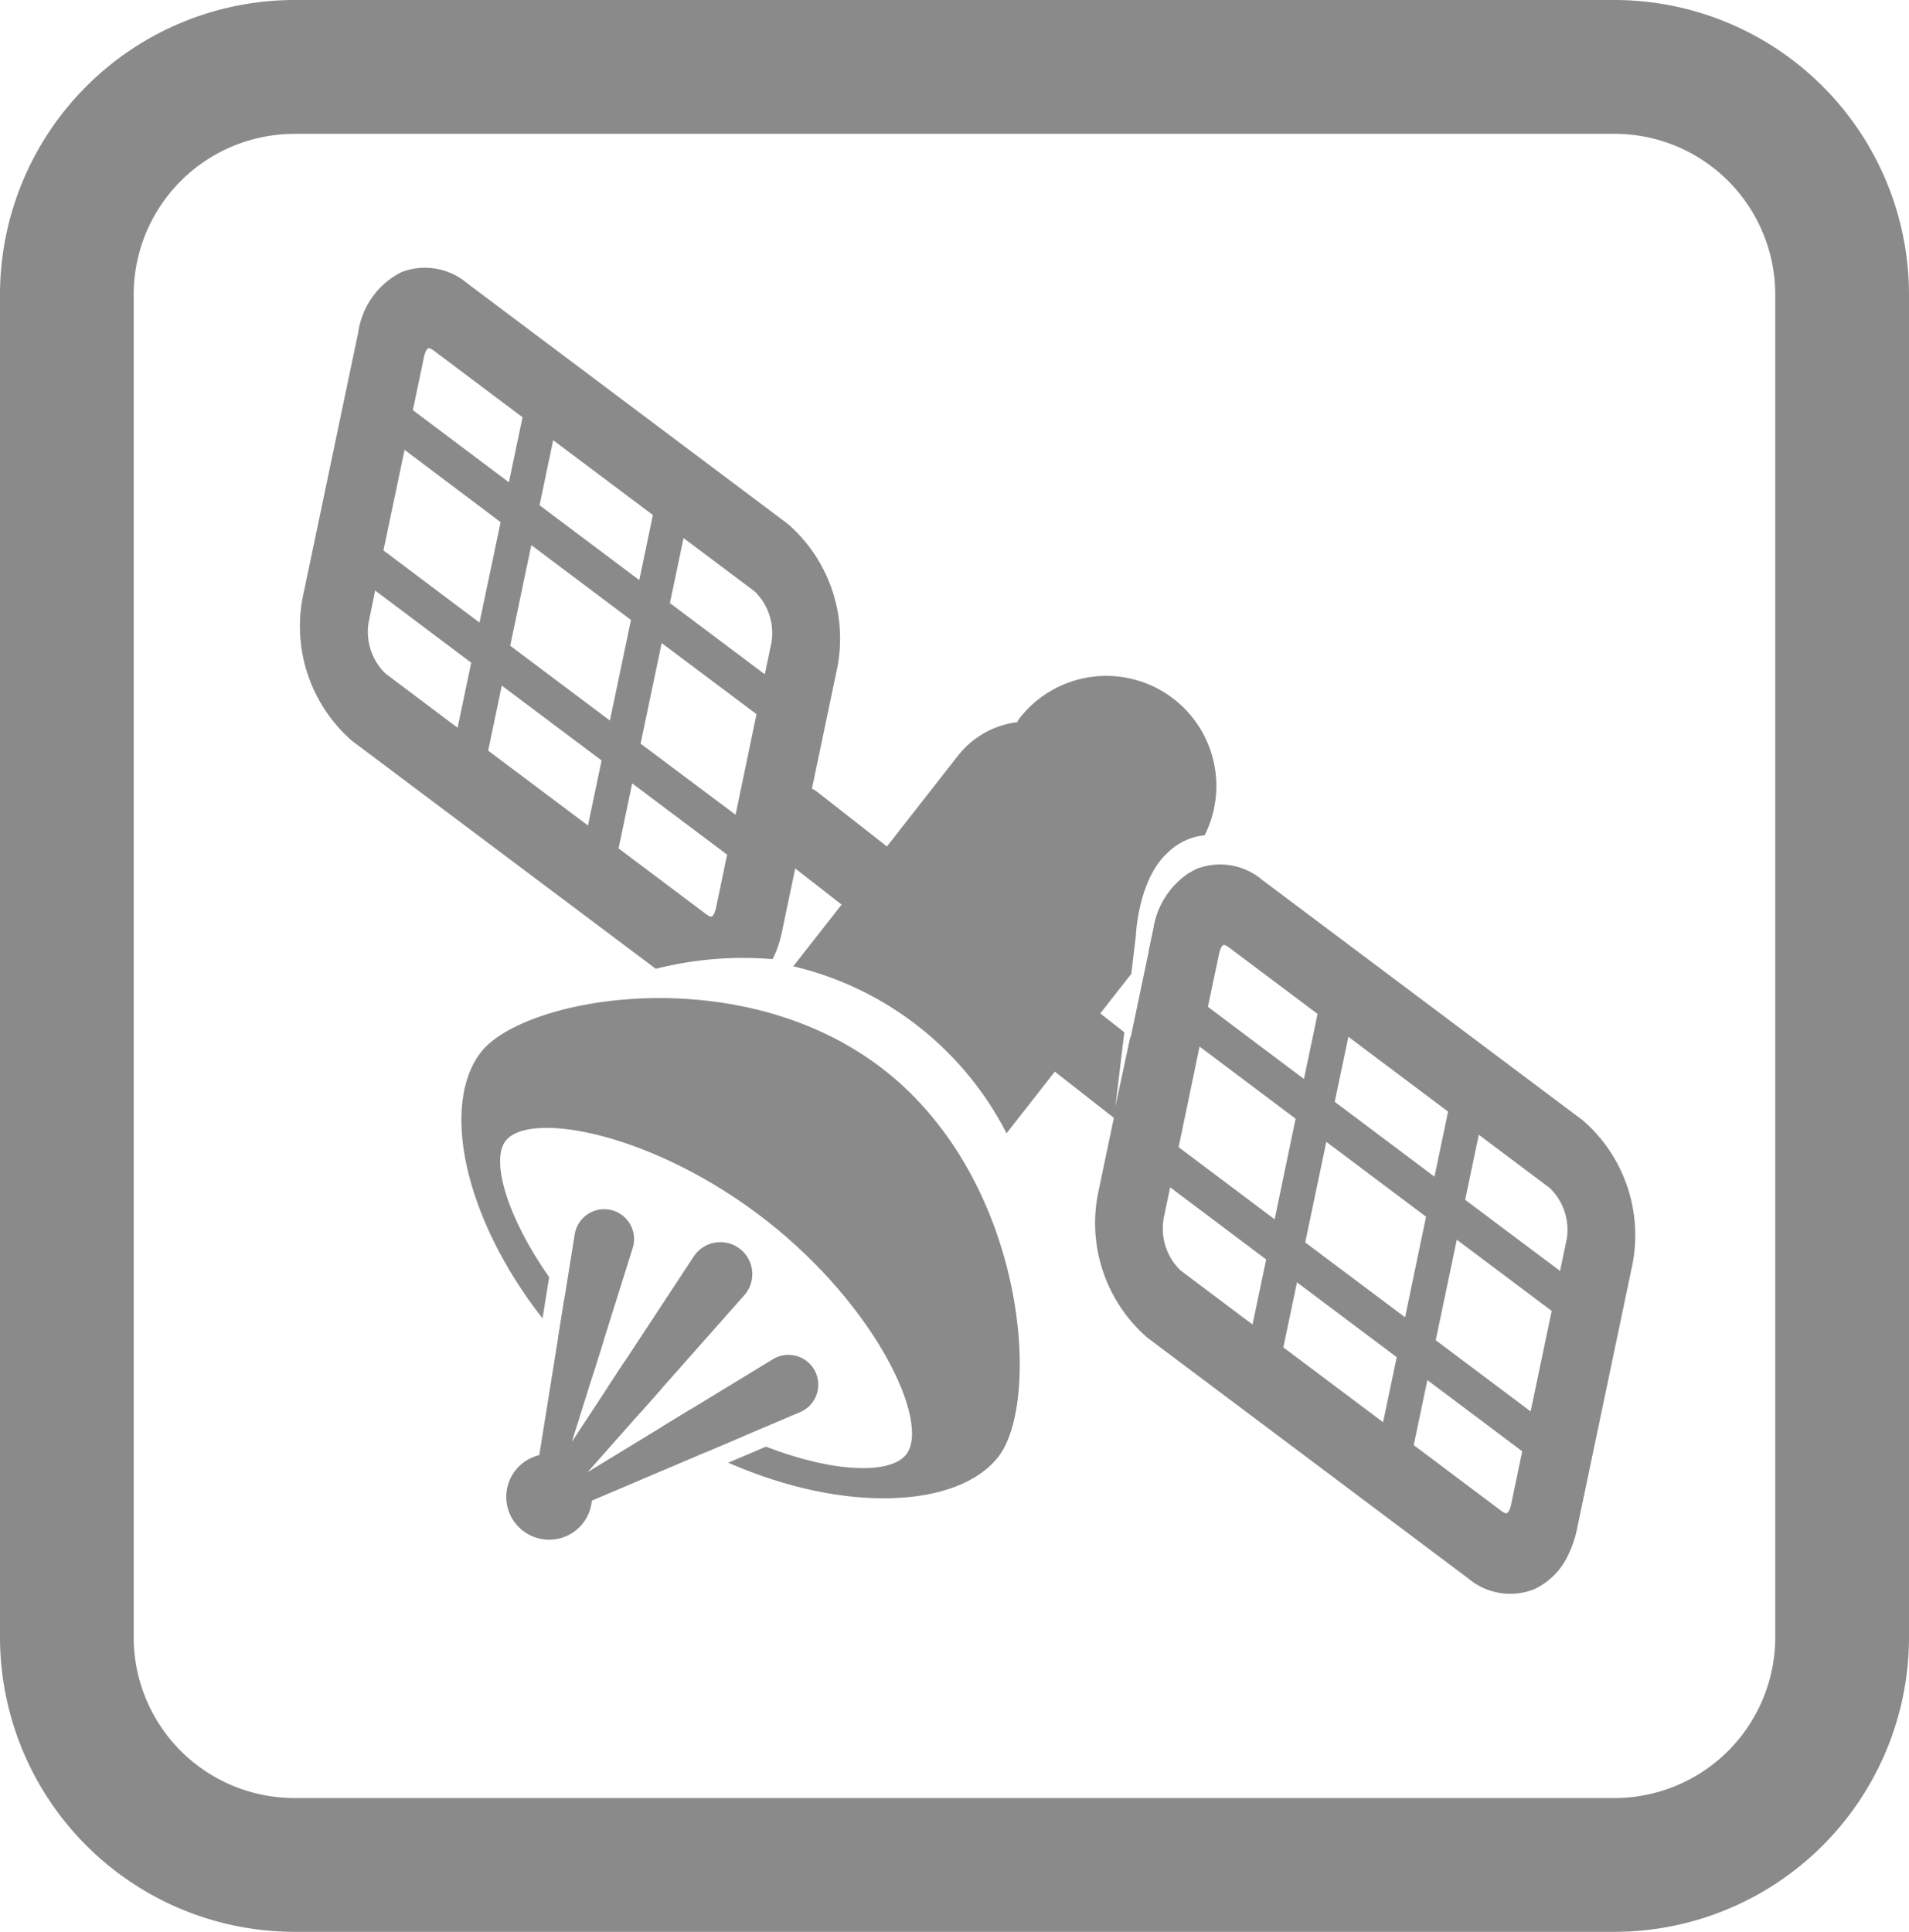
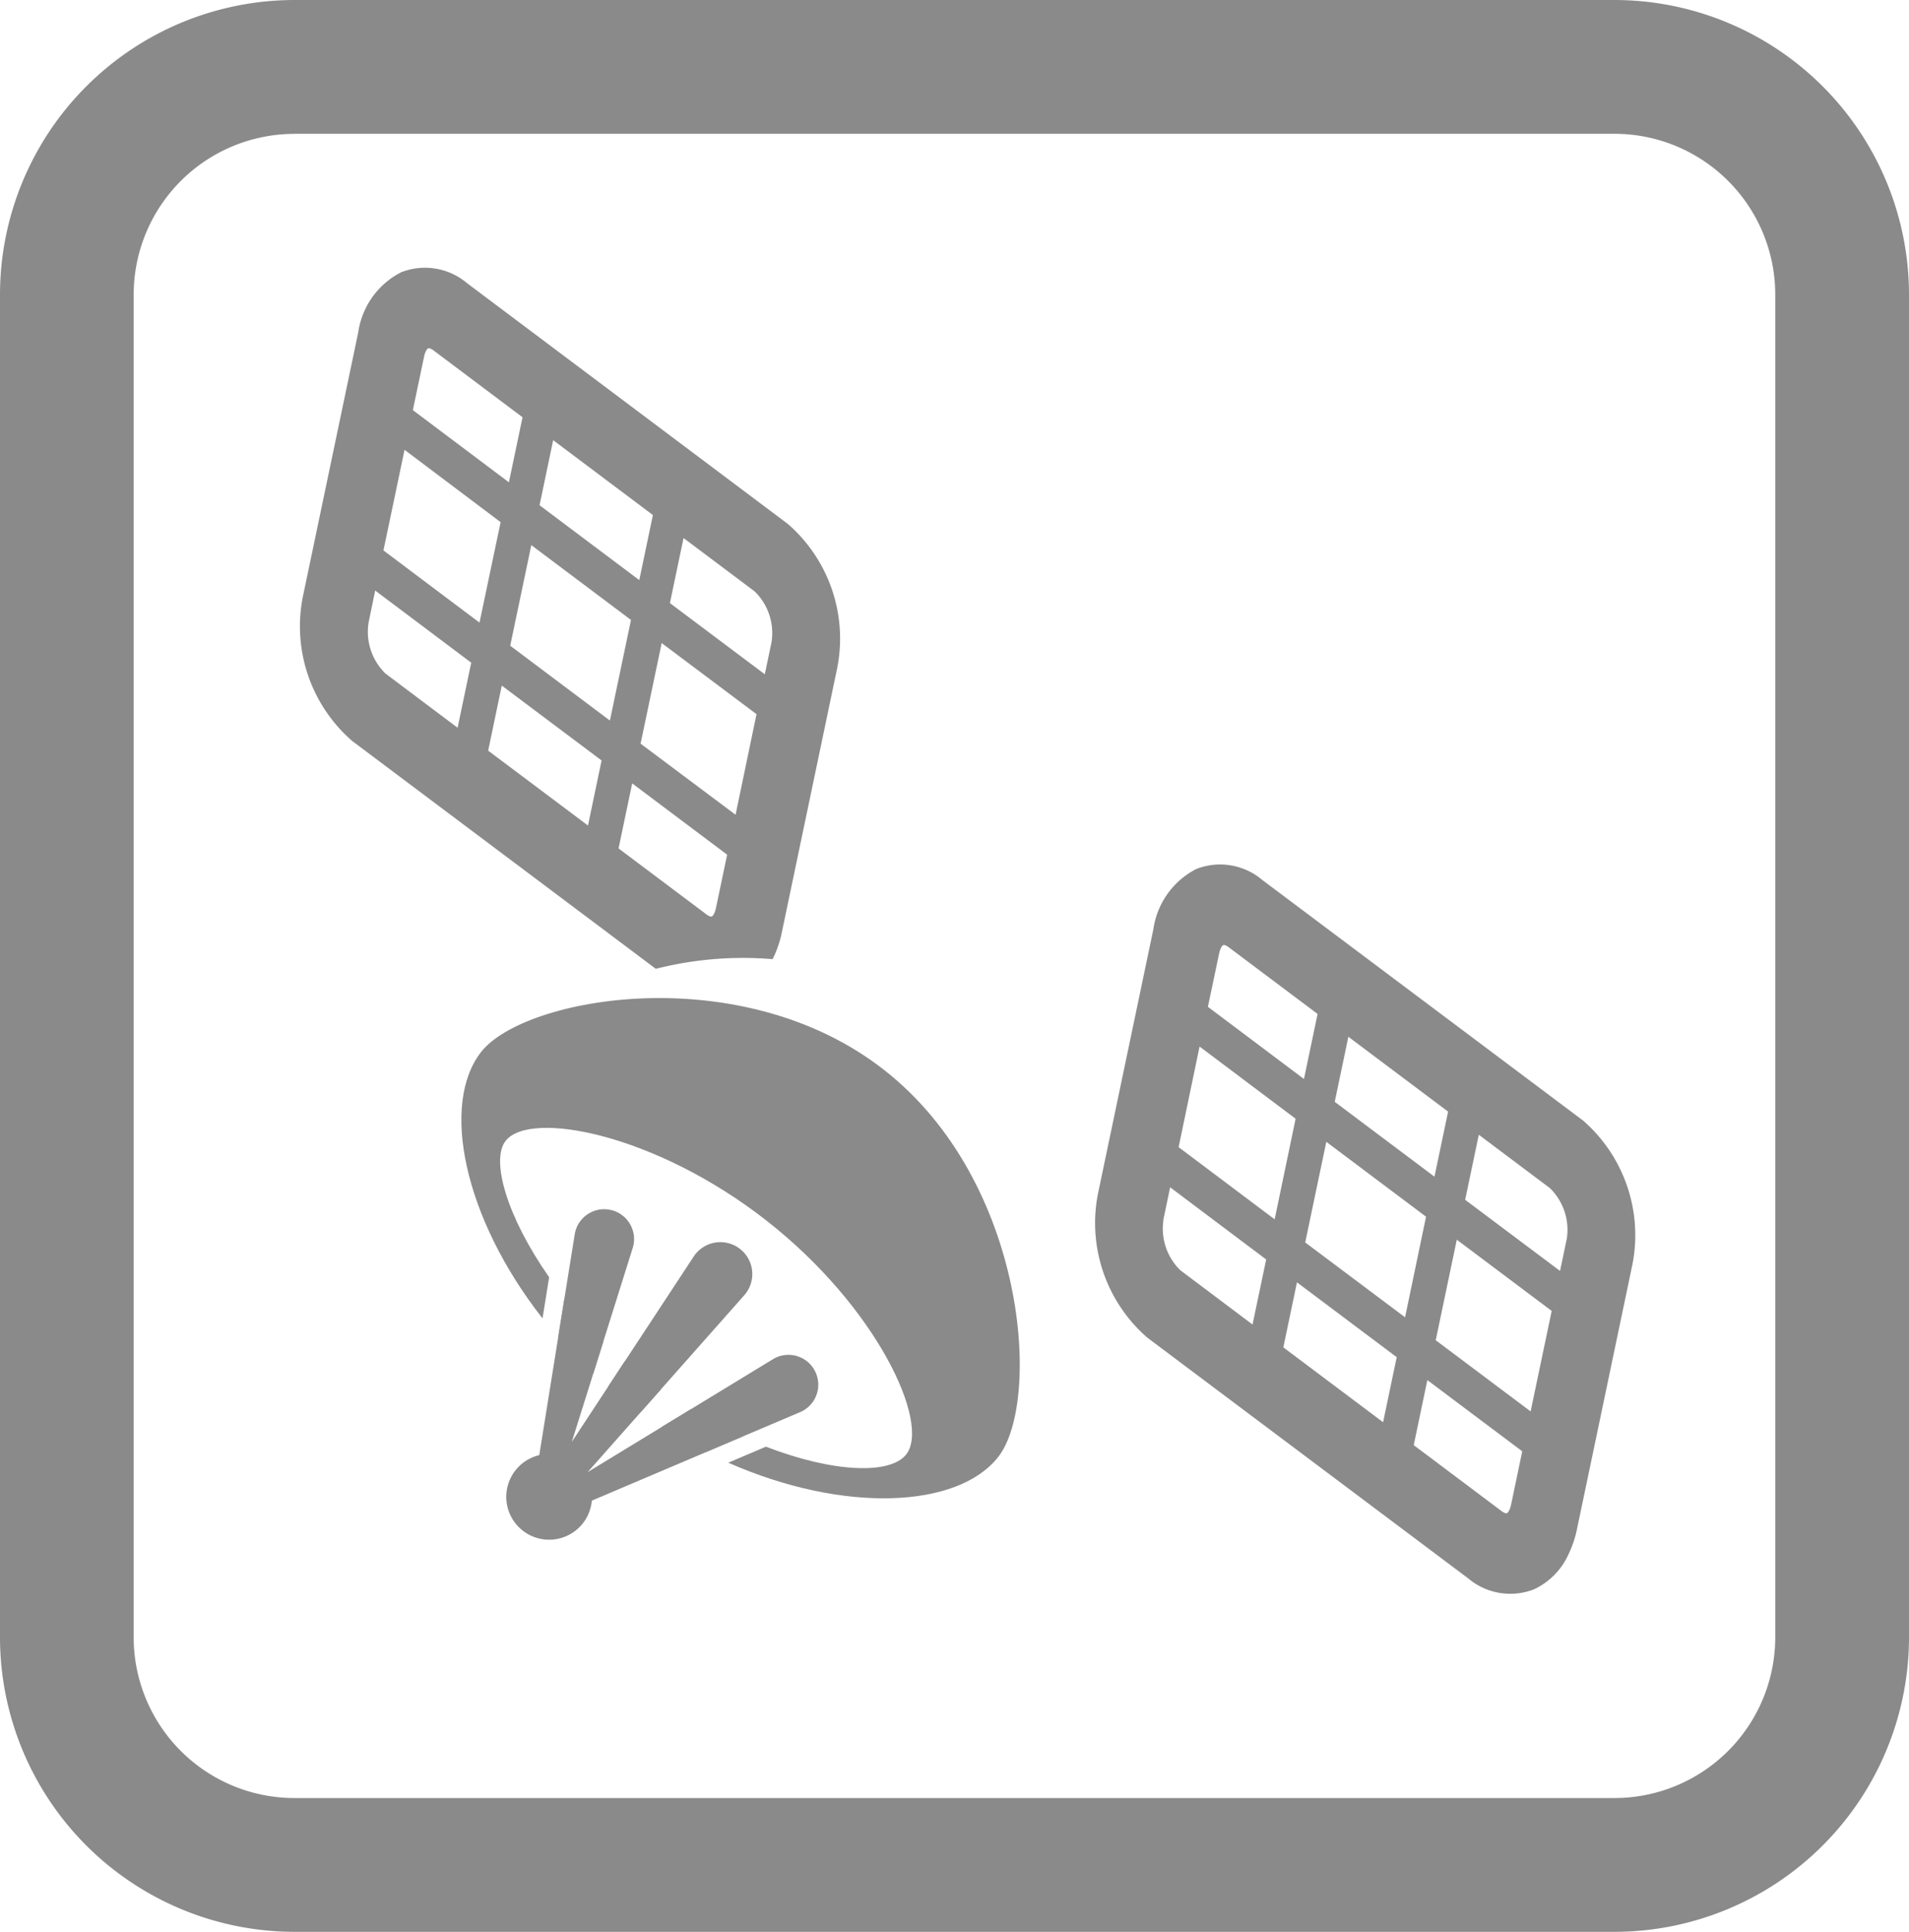
<svg xmlns="http://www.w3.org/2000/svg" width="82" height="82.978" viewBox="0 0 82 82.978">
  <defs>
    <clipPath id="clip-path">
      <rect id="Rectangle_23" data-name="Rectangle 23" width="82" height="82.977" fill="none" />
    </clipPath>
  </defs>
  <g id="Group_170" data-name="Group 170" transform="translate(499)">
    <g id="Group_114" data-name="Group 114" transform="translate(-499)" clip-path="url(#clip-path)">
      <path id="Path_104" data-name="Path 104" d="M69.355,0H12.642A12.661,12.661,0,0,0,0,12.65V70.33A12.659,12.659,0,0,0,12.642,82.977H69.355A12.66,12.66,0,0,0,82,70.33V12.65A12.662,12.662,0,0,0,69.355,0M12.642,5.747H69.355a6.909,6.909,0,0,1,6.9,6.9V70.33a6.909,6.909,0,0,1-6.9,6.9H12.642a6.907,6.907,0,0,1-6.9-6.9V12.65a6.908,6.908,0,0,1,6.9-6.9" transform="translate(0 0)" fill="#8a8a8a" />
      <path id="Path_105" data-name="Path 105" d="M22.118,16.051a3.447,3.447,0,0,0-1.846,2.581l-2.388,11.4a6.526,6.526,0,0,0,2.127,6.152l13.043,9.787a15.232,15.232,0,0,1,5.011-.415c.01-.02.024-.037.034-.057a4.62,4.62,0,0,0,.366-1.083l2.388-11.4a6.526,6.526,0,0,0-2.126-6.152L24.945,16.52a2.8,2.8,0,0,0-2.827-.469m14,25.018-.479,2.284c-.054.255-.141.353-.18.37s-.126-.009-.244-.1L31.454,40.8l.585-2.794Zm-5.393-4.047-.585,2.794L25.853,36.6l.585-2.794Zm-5.6-4.2-.585,2.794-3.1-2.329a2.507,2.507,0,0,1-.723-2.193L21,29.723ZM37.38,35.033l-.9,4.321L32.4,36.3l.906-4.321Zm-5.392-4.047-.906,4.321L26.8,32.093l.906-4.321Zm-5.6-4.2L25.481,31.1l-4.126-3.1.906-4.321ZM37.3,29.76a2.5,2.5,0,0,1,.722,2.194l-.286,1.366-4.076-3.058.585-2.794Zm-4.371-3.28-.585,2.794-4.284-3.215.585-2.794Zm-5.6-4.2-.585,2.794-4.126-3.1.479-2.283a1.033,1.033,0,0,1,.079-.243.269.269,0,0,1,.1-.128c.035-.015.126.009.244.1Z" transform="translate(-4.884 -4.358)" fill="#8a8a8a" />
      <path id="Path_106" data-name="Path 106" d="M69.225,51.4a3.452,3.452,0,0,0-1.846,2.58l-2.388,11.4a6.525,6.525,0,0,0,2.127,6.152L80.9,81.871a2.8,2.8,0,0,0,2.827.47,3.032,3.032,0,0,0,1.48-1.5,4.614,4.614,0,0,0,.366-1.084l2.388-11.4h0a6.527,6.527,0,0,0-2.127-6.151L72.052,51.87a2.8,2.8,0,0,0-2.827-.47m8.964,19.257L73.9,67.442l.906-4.321,4.284,3.215Zm2.222-3.333,4.076,3.059L83.582,74.7l-4.076-3.058ZM72.96,71.949l.585-2.794L77.83,72.37l-.585,2.794Zm-.373-5.5-4.125-3.1.9-4.321,4.125,3.1Zm2.581-5.047.585-2.794,4.284,3.215-.585,2.794ZM70.2,55.04a1.045,1.045,0,0,1,.079-.243.266.266,0,0,1,.1-.127c.035-.015.126.009.244.1l3.808,2.858-.585,2.794-4.126-3.1Zm-2.388,11.4.286-1.367,4.125,3.1-.586,2.794-3.1-2.329a2.5,2.5,0,0,1-.722-2.193M82.744,78.7c-.052.253-.141.353-.18.37s-.126-.009-.244-.1l-3.759-2.821.585-2.794,4.076,3.058Zm2.388-11.4-.286,1.366L80.77,65.61l.586-2.794,3.054,2.292a2.507,2.507,0,0,1,.723,2.194" transform="translate(-17.835 -14.076)" fill="#8a8a8a" />
      <path id="Path_107" data-name="Path 107" d="M32.969,86.524a1.841,1.841,0,1,1-2.585.315,1.841,1.841,0,0,1,2.585-.315" transform="translate(-8.246 -23.68)" fill="#8a8a8a" />
      <path id="Path_108" data-name="Path 108" d="M40.446,73.338a1.371,1.371,0,0,0-1.924.233c-.023.03-.046.061-.067.094L33.22,81.625,35.835,73.3A1.283,1.283,0,0,0,33.6,72.125a1.266,1.266,0,0,0-.255.586L31.491,84.254l.1.075.629.492.1.075,10.76-4.572A1.282,1.282,0,1,0,41.9,78.049L33.9,82.924l6.73-7.6.054-.065A1.371,1.371,0,0,0,40.446,73.338Z" transform="translate(-8.658 -19.693)" fill="#8a8a8a" />
      <path id="Path_109" data-name="Path 109" d="M40.452,83.484l-1.243.756a20.972,20.972,0,0,0,1.882,1.087l1.571-.668a20.7,20.7,0,0,1-2.21-1.175" transform="translate(-10.78 -22.952)" fill="#8a8a8a" />
      <path id="Path_110" data-name="Path 110" d="M37.561,81.307c-.281-.22-.552-.446-.815-.675l-.724,1.1c.239.205.475.413.727.611.22.172.445.326.669.487l.871-.983c-.244-.175-.487-.351-.728-.539" transform="translate(-9.903 -22.168)" fill="#8a8a8a" />
      <path id="Path_111" data-name="Path 111" d="M28.181,61.438c-1.753,2.24-.752,7.124,2.637,11.445l.284-1.768c-1.829-2.613-2.513-5.036-1.87-5.856,1.051-1.342,6.446-.3,11.2,3.419s7.058,8.707,6.008,10.048c-.682.871-3.121.79-6.025-.333l-1.619.688c4.961,2.186,9.867,1.967,11.6-.252,1.858-2.374,1.229-11.816-4.906-16.618s-15.451-3.146-17.31-.772" transform="translate(-7.514 -16.255)" fill="#8a8a8a" />
      <path id="Path_112" data-name="Path 112" d="M34.574,80.136l.436-1.39a20.257,20.257,0,0,1-1.67-1.864l-.273,1.7a21.027,21.027,0,0,0,1.507,1.553" transform="translate(-9.091 -21.137)" fill="#8a8a8a" />
-       <path id="Path_113" data-name="Path 113" d="M68.25,54.11l-.21.982.983-1.257a3.812,3.812,0,0,0,.8-2.164A3.59,3.59,0,0,0,68.25,54.11" transform="translate(-18.706 -14.206)" fill="#8a8a8a" />
-       <path id="Path_114" data-name="Path 114" d="M60.9,55.543l-.639,2.989.382-3.19-1.033-.808,1.334-1.7.191-1.6s.09-2.442,1.361-3.593a2.648,2.648,0,0,1,1.6-.761,4.727,4.727,0,0,0-7.946-5.034c-.044.057-.071.12-.112.178A3.833,3.833,0,0,0,53.5,43.462l-3.053,3.9-2.968-2.323a1.586,1.586,0,0,0-1.956,2.5L48.5,49.861,46.423,52.51a13.864,13.864,0,0,1,9.162,7.172l2.073-2.649,2.968,2.324a1.586,1.586,0,1,0,1.956-2.5Z" transform="translate(-12.349 -11.005)" fill="#8a8a8a" />
    </g>
  </g>
</svg>